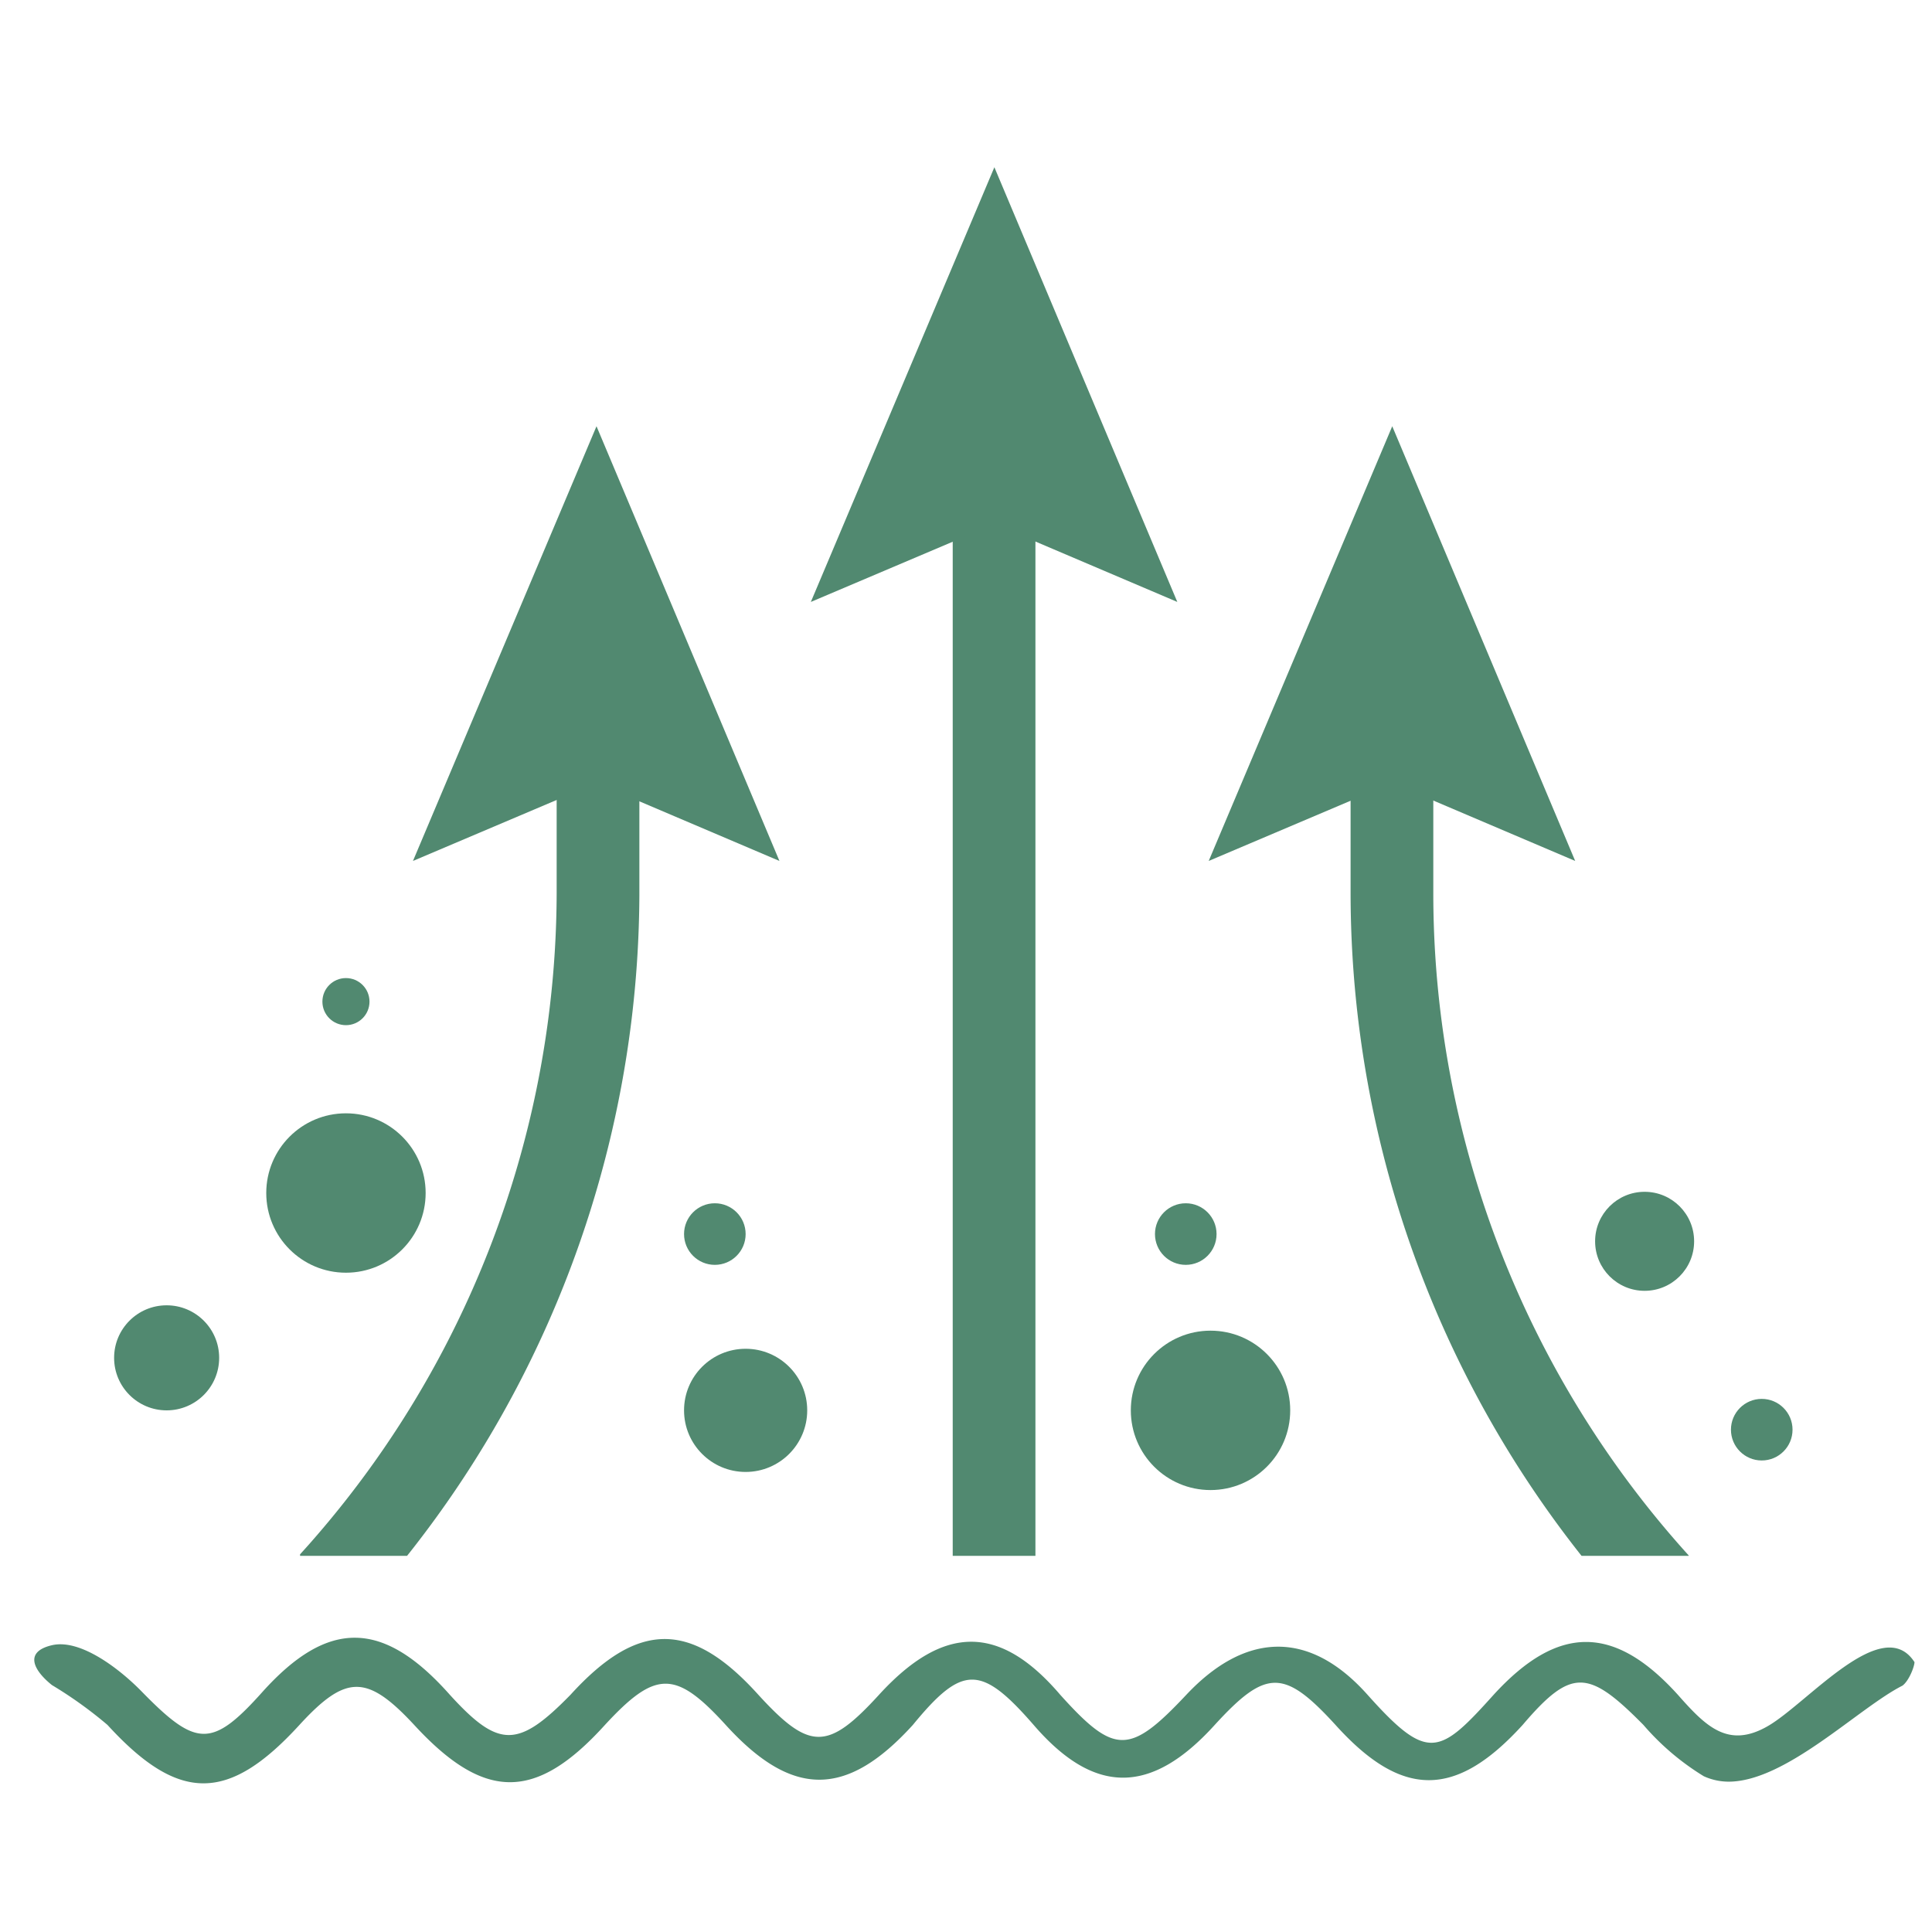
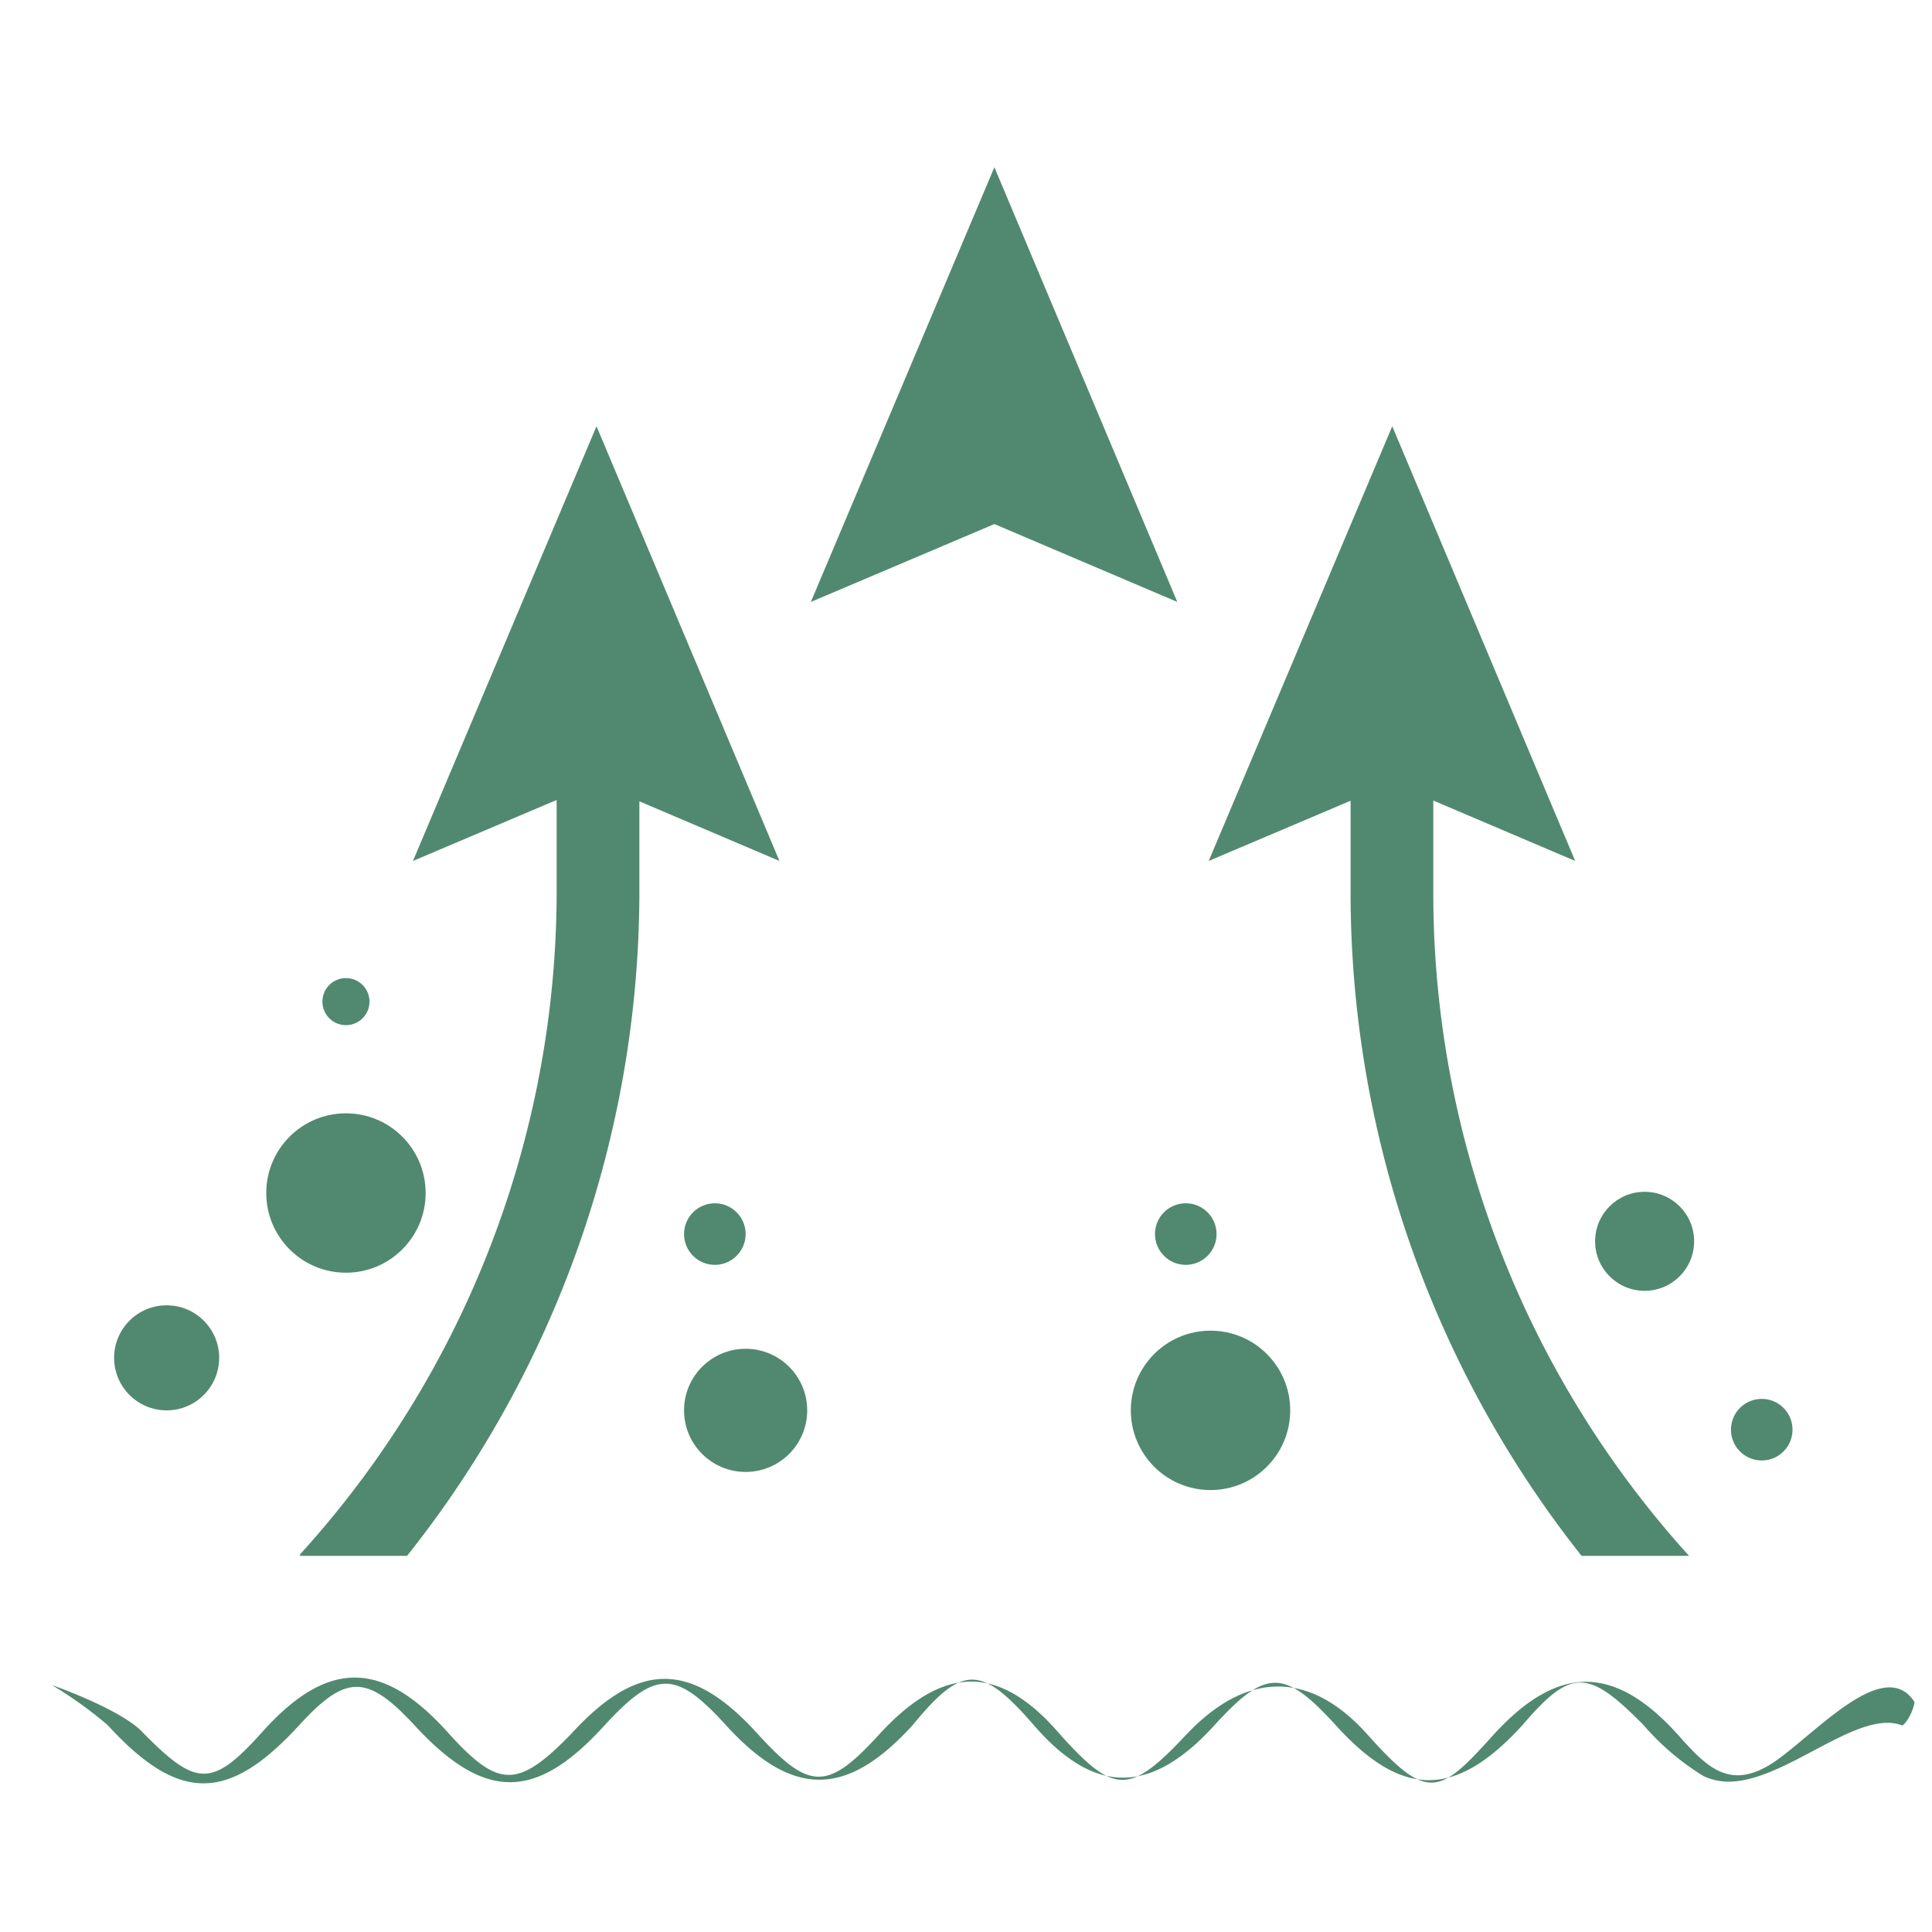
<svg xmlns="http://www.w3.org/2000/svg" width="32px" height="32px" id="Layer_1" data-name="Layer 1" viewBox="0 0 32 32">
  <defs>
    <style>.cls-1{fill:none;}.cls-2{clip-path:url(#clip-path);}.cls-3{fill:#518970;}</style>
    <clipPath id="clip-path">
      <rect class="cls-1" x="4.97" y="2.77" width="23" height="23" />
    </clipPath>
  </defs>
  <g class="cls-2">
-     <rect class="cls-3" x="15.78" y="7.67" width="1.37" height="18.1" />
    <polygon class="cls-3" points="13.43 9.97 16.47 8.68 19.5 9.97 16.47 2.77 13.43 9.97" />
    <path class="cls-3" d="M3,29.28l-.78-1.12a16.34,16.34,0,0,0,7-13.37V12h1.37v2.83A17.7,17.7,0,0,1,3,29.28Z" />
    <polygon class="cls-3" points="12.91 14.26 9.88 12.97 6.84 14.26 9.88 7.06 12.91 14.26" />
    <path class="cls-3" d="M29.92,29.28a17.7,17.7,0,0,1-7.55-14.49V12h1.37v2.83a16.34,16.34,0,0,0,7,13.37Z" />
    <polygon class="cls-3" points="26.09 14.26 23.06 12.97 20.02 14.26 23.06 7.06 26.09 14.26" />
  </g>
  <circle class="cls-3" cx="5.73" cy="16.59" r="0.39" />
  <circle class="cls-3" cx="5.73" cy="19.76" r="1.32" />
  <circle class="cls-3" cx="20.05" cy="23.36" r="1.32" />
  <circle class="cls-3" cx="27.24" cy="20.56" r="0.82" />
  <circle class="cls-3" cx="12.35" cy="23.36" r="1.02" />
  <circle class="cls-3" cx="11.84" cy="20.44" r="0.51" />
  <circle class="cls-3" cx="29.18" cy="23.68" r="0.51" />
  <circle class="cls-3" cx="2.76" cy="22.49" r="0.87" />
  <circle class="cls-3" cx="19.64" cy="20.44" r="0.51" />
-   <path class="cls-3" d="M28.63,29.51a1,1,0,0,1-.41-.09,4.22,4.22,0,0,1-1-.85c-.91-.92-1.19-.95-2,0-1.11,1.22-2,1.22-3.1,0-.85-.93-1.15-.93-2,0-1.06,1.17-2,1.16-3,0-.87-1-1.18-1-2,0-1.1,1.21-2,1.21-3.1,0-.83-.91-1.16-.91-2,0-1.15,1.27-2,1.26-3.16,0-.78-.84-1.13-.84-1.9,0-1.18,1.29-2,1.29-3.18,0a6.94,6.94,0,0,0-.92-.66c-.3-.24-.47-.55,0-.66s1.12.39,1.49.77c.9.92,1.16.94,2,0,1.09-1.21,2-1.19,3.1.05.81.89,1.13.89,2,0,1.12-1.23,2-1.23,3.11,0,.85.93,1.15.93,2,0,1.07-1.17,2-1.17,3,0,.9,1,1.15,1,2.09,0s2-1.12,3,0,1.19,1,2.09,0c1.07-1.17,2-1.16,3.05,0,.46.52.83.9,1.49.52s1.9-1.88,2.43-1.06c0,.07-.09.31-.2.39C30.78,28.29,29.58,29.51,28.63,29.51Z" />
+   <path class="cls-3" d="M28.63,29.51a1,1,0,0,1-.41-.09,4.22,4.22,0,0,1-1-.85c-.91-.92-1.19-.95-2,0-1.11,1.22-2,1.22-3.1,0-.85-.93-1.15-.93-2,0-1.06,1.17-2,1.16-3,0-.87-1-1.18-1-2,0-1.1,1.21-2,1.21-3.1,0-.83-.91-1.16-.91-2,0-1.15,1.27-2,1.26-3.16,0-.78-.84-1.13-.84-1.9,0-1.18,1.29-2,1.29-3.18,0a6.94,6.94,0,0,0-.92-.66s1.12.39,1.49.77c.9.92,1.16.94,2,0,1.09-1.21,2-1.19,3.1.05.81.89,1.13.89,2,0,1.12-1.23,2-1.23,3.11,0,.85.93,1.15.93,2,0,1.07-1.17,2-1.17,3,0,.9,1,1.15,1,2.09,0s2-1.12,3,0,1.19,1,2.09,0c1.07-1.17,2-1.16,3.05,0,.46.52.83.9,1.49.52s1.9-1.88,2.43-1.06c0,.07-.09.31-.2.39C30.78,28.29,29.58,29.51,28.63,29.51Z" />
</svg>